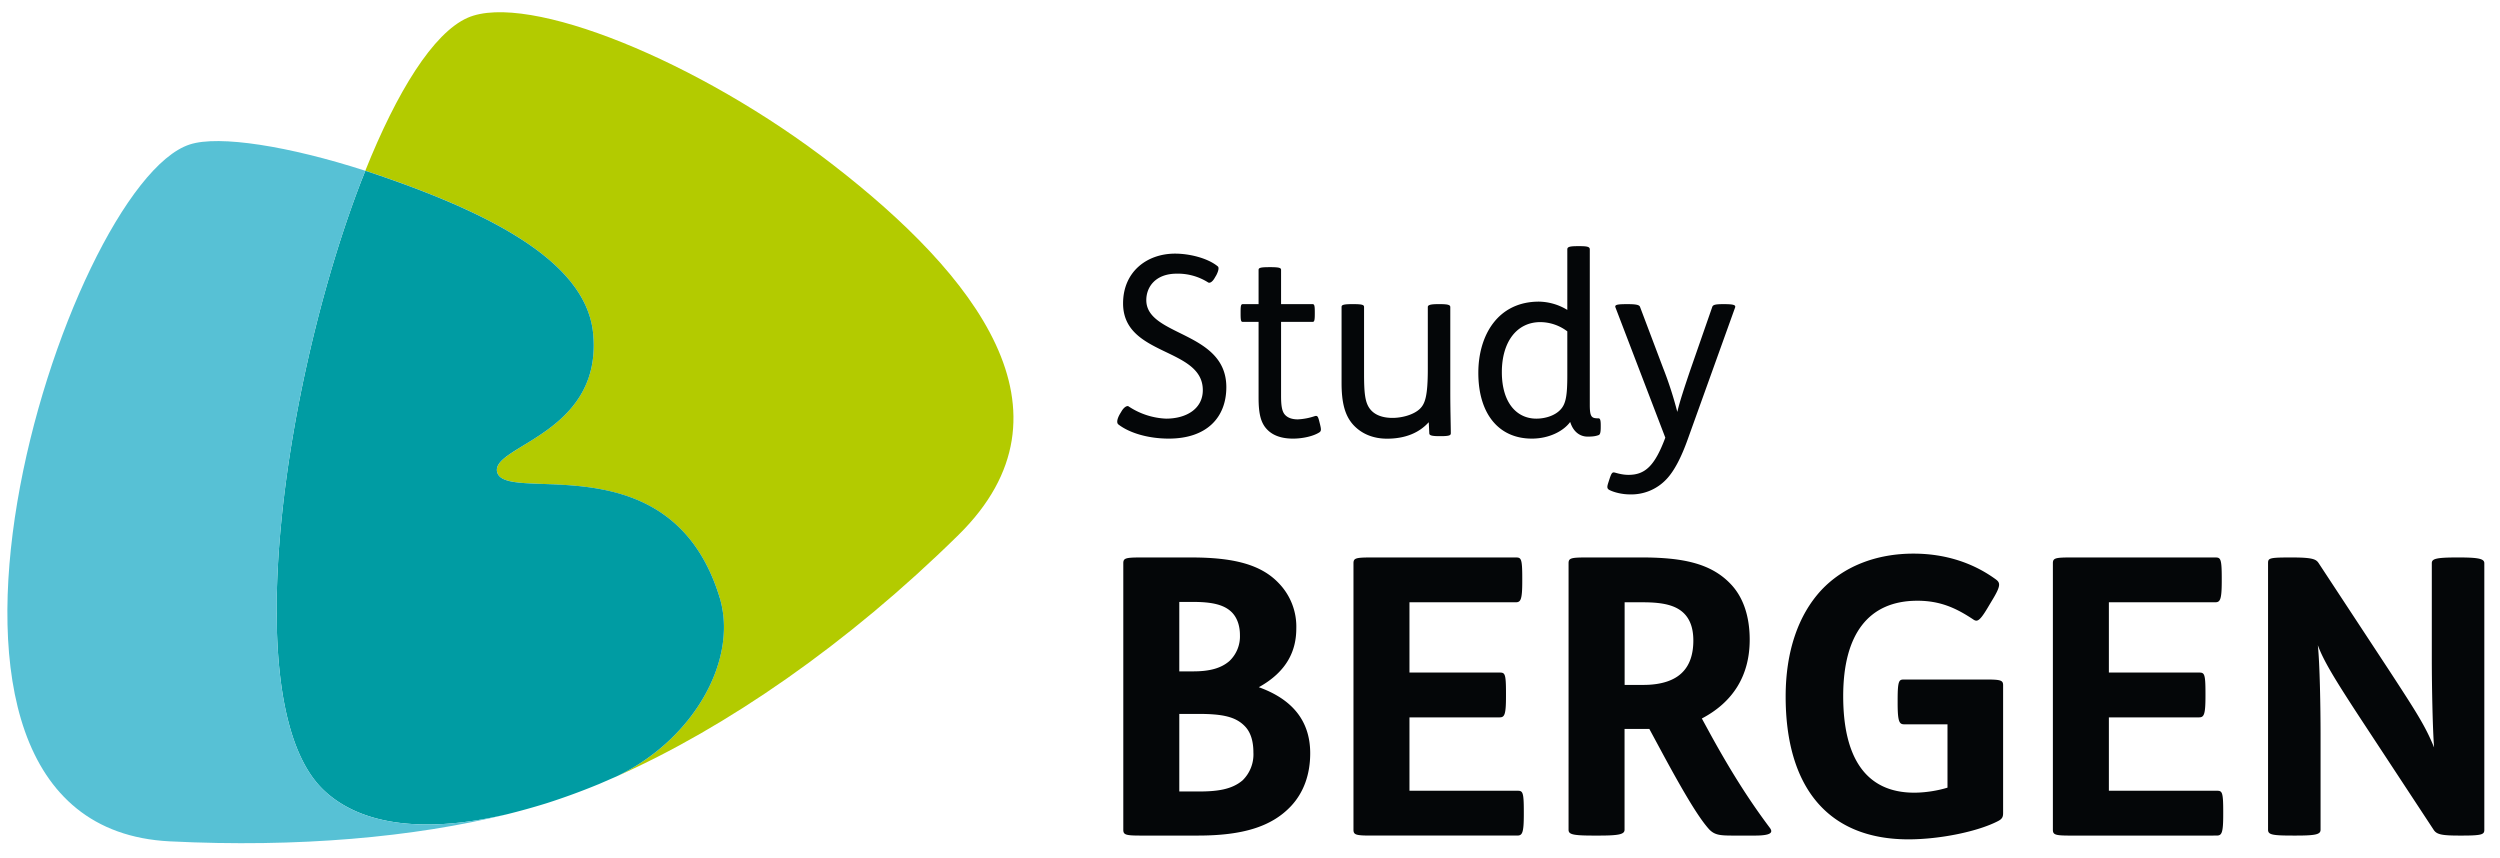
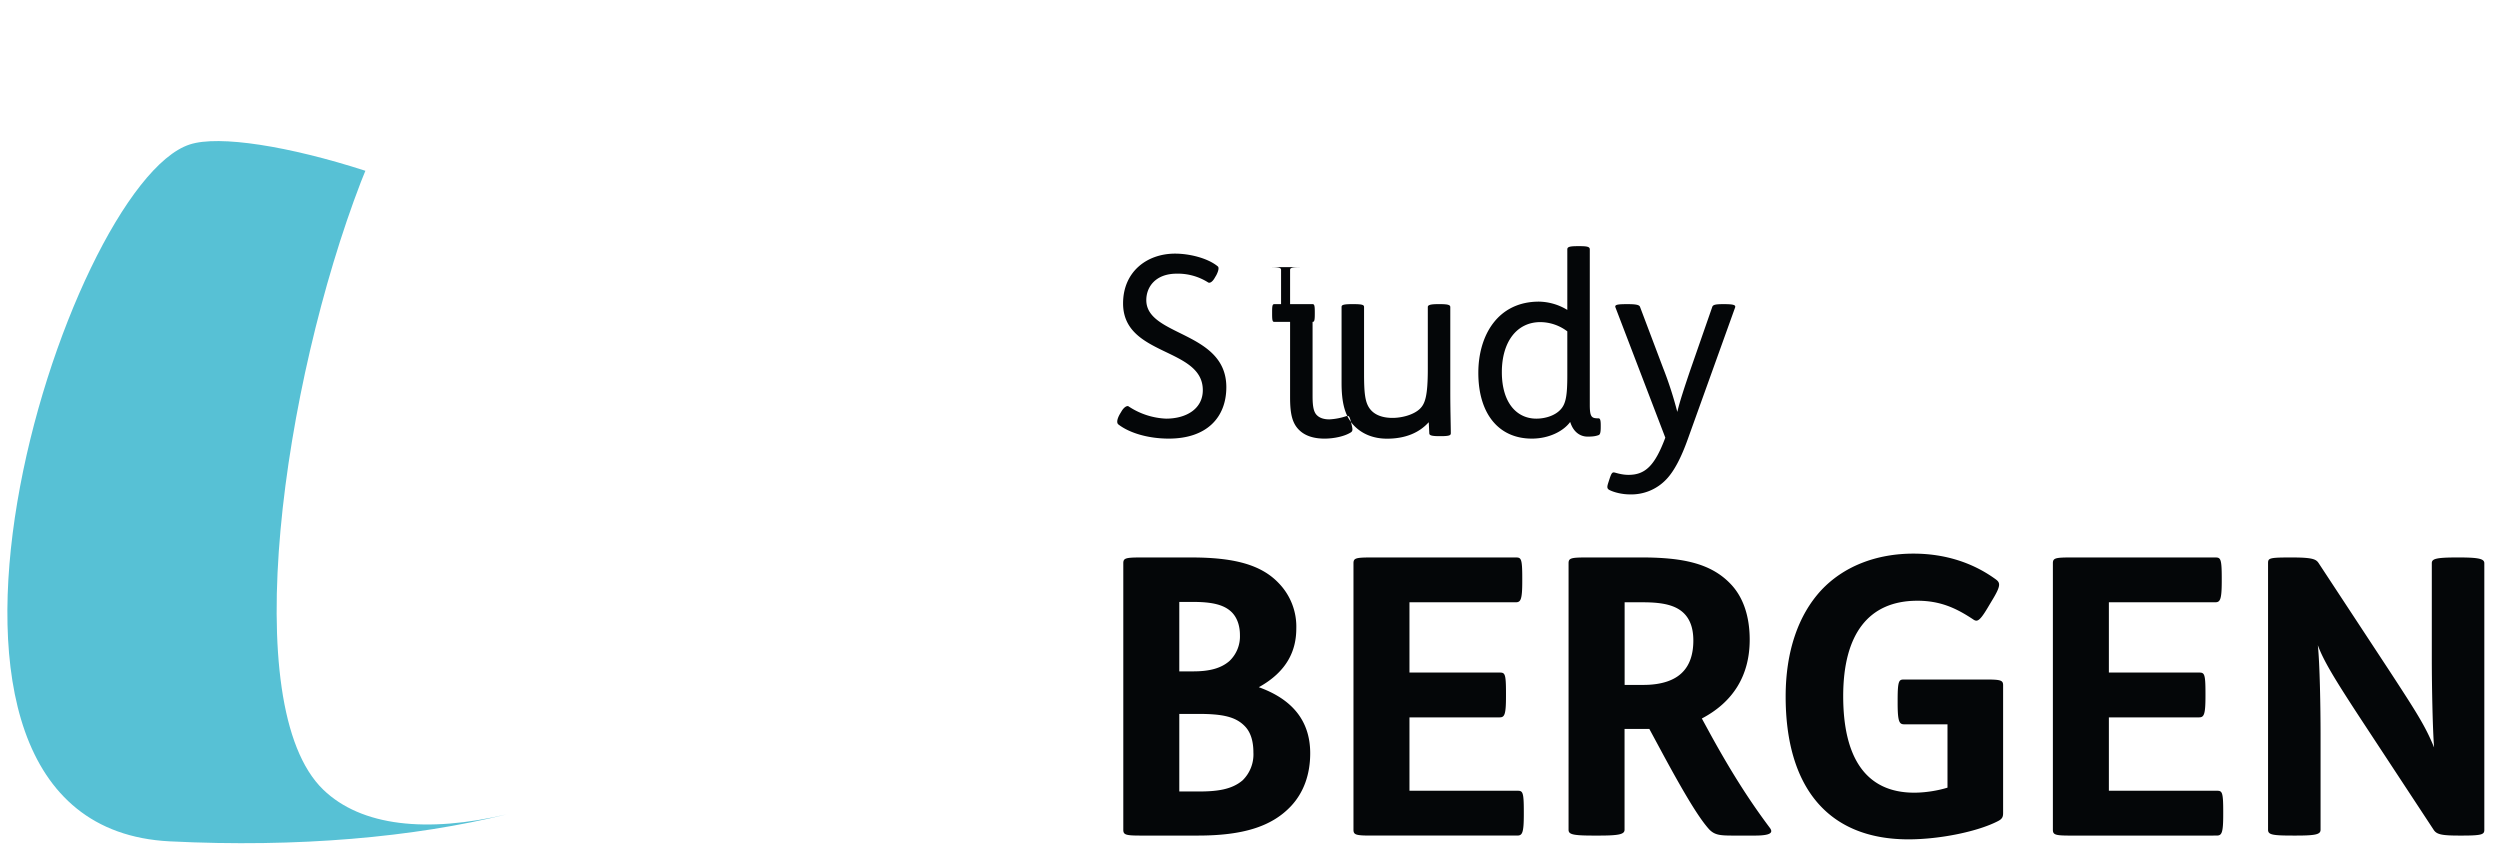
<svg xmlns="http://www.w3.org/2000/svg" width="338" height="116" viewBox="0 0 338 116">
  <g fill="none" fill-rule="evenodd">
    <g fill="#040608">
      <path d="M309.88 75.37c2.92 0 3.29.26 3.65.84l9.4 14.3c3.92 6 5.01 7.73 6.16 10.55-.2-2.5-.31-8.4-.31-12.06V76.15c0-.57.47-.78 3.34-.78h.37c2.71 0 3.39.2 3.39.78v36.03c0 .63-.26.79-3.03.79h-.31c-2.51 0-3.14-.16-3.55-.84l-9.4-14.3c-4.02-6.12-5.43-8.47-6.22-10.6.27 2.45.37 8.5.37 12.1v12.85c0 .63-.63.79-3.34.79h-.32c-2.87 0-3.44-.11-3.44-.79V76.15c0-.68.15-.78 2.97-.78h.27M299.48 75.37c.73 0 .9.1.9 2.77v.42c0 2.55-.22 2.87-.9 2.87h-14.36v9.5h12.17c.73 0 .89.1.89 2.77v.42c0 2.55-.21 2.87-.89 2.87h-12.17v9.92h14.57c.73 0 .89.1.89 2.77v.41c0 2.56-.2 2.88-.89 2.88H279.9c-2.03 0-2.35-.11-2.35-.79V76.15c0-.68.32-.78 2.35-.78h19.58M268.47 91.87c2.03 0 2.35.1 2.35.78v17.23c0 .47-.05.79-.63 1.1-2.66 1.41-7.83 2.5-12.17 2.5-10.96 0-16.6-7.15-16.6-19.31 0-6.11 1.72-11.02 4.8-14.36 2.98-3.19 7.37-4.96 12.48-4.96 4.39 0 8.1 1.3 11.02 3.4.73.51.89.83-.42 2.97l-.62 1.04c-1.1 1.83-1.41 1.83-1.94 1.46-2.35-1.56-4.49-2.5-7.51-2.5-6.58 0-10.03 4.49-10.03 12.9 0 8.2 2.98 13.05 9.6 13.05 1.47 0 3.14-.26 4.5-.68v-8.56h-5.8c-.68 0-.94-.21-.94-2.87v-.42c0-2.77.21-2.77.94-2.77h10.97M219.64 92.6h2.56c2.46 0 4.23-.63 5.28-1.72.99-1 1.46-2.46 1.46-4.28 0-1.62-.42-2.82-1.25-3.66-1.1-1.1-2.82-1.51-5.54-1.51h-2.5V92.6zm1.78-17.23c5.9-.05 9.82.73 12.53 3.55 1.67 1.72 2.61 4.28 2.61 7.57 0 4.9-2.3 8.46-6.47 10.65l1.2 2.2c3.13 5.69 5.64 9.45 7.99 12.58.47.63.2 1.05-2.04 1.05h-2.87c-1.78 0-2.5-.06-3.24-.79-1.3-1.4-3.18-4.44-6.42-10.44l-1.72-3.19h-3.35v13.63c0 .63-.78.79-3.55.79h-.57c-2.92 0-3.45-.16-3.45-.79V76.15c0-.68.32-.78 2.35-.78h7zM204.92 75.37c.73 0 .89.1.89 2.77v.42c0 2.55-.21 2.87-.9 2.87h-14.35v9.5h12.17c.73 0 .88.1.88 2.77v.42c0 2.55-.2 2.87-.88 2.87h-12.17v9.92h14.57c.73 0 .89.1.89 2.77v.41c0 2.56-.21 2.88-.9 2.88h-19.78c-2.04 0-2.35-.11-2.35-.79V76.15c0-.68.31-.78 2.35-.78h19.58M159.44 107.01h2.6c2.52 0 4.5-.26 5.96-1.51a4.9 4.9 0 0 0 1.46-3.76c0-1.52-.36-2.77-1.2-3.6-1.25-1.26-3.03-1.62-6.26-1.62h-2.56v10.5zm0-16.24h1.88c2.2 0 3.76-.41 4.9-1.4a4.59 4.59 0 0 0 1.42-3.5c0-1.26-.37-2.35-1.1-3.09-1-.99-2.56-1.4-5.22-1.4h-1.88v9.4zm13.47-11.9a8.43 8.43 0 0 1 2.35 6.1c0 2.93-1.2 5.8-5.07 7.94 4.23 1.52 6.95 4.29 6.95 8.93 0 2.88-.89 5.33-2.61 7.16-2.66 2.82-6.63 3.97-12.59 3.97h-7.72c-2.04 0-2.35-.11-2.35-.79V76.15c0-.68.31-.78 2.35-.78h6.84c5.58 0 9.4.89 11.85 3.5z" />
    </g>
    <g fill="#040608">
-       <path d="M224.91 49.9a50.32 50.32 0 0 1 1.86 5.79c.37-1.56 1.05-3.55 1.72-5.55l3.01-8.65c.1-.3.48-.37 1.52-.37 1.32 0 1.7.1 1.56.47l-6.39 17.78c-.88 2.47-1.83 4.3-2.87 5.4a6.5 6.5 0 0 1-5.04 2.07c-.88 0-2-.24-2.7-.6-.37-.21-.3-.48-.1-1.1l.13-.4c.27-.8.37-.94.74-.84.61.17 1.15.3 1.83.3 2.23 0 3.55-1.21 4.97-5.03l-6.73-17.58c-.17-.4.24-.47 1.6-.47 1.2 0 1.61.1 1.71.37l3.18 8.42M211.9 44.8a6.09 6.09 0 0 0-3.65-1.25c-3.18 0-5.2 2.67-5.2 6.76 0 4.16 2.02 6.29 4.66 6.29 1.15 0 2.43-.37 3.2-1.15.79-.78.99-1.9.99-4.73V44.8zm1.66-11.52c1.08 0 1.38.1 1.38.44v21.02c0 1.69.27 1.82 1.18 1.82.2 0 .3.2.3.92v.23c0 .82-.1 1.05-.3 1.12-.47.17-.9.2-1.48.2-1.02 0-1.93-.64-2.34-1.96h-.03c-.84 1.15-2.74 2.23-5.17 2.23-4.46 0-7.23-3.34-7.23-8.89 0-5.07 2.63-9.63 8.2-9.63a7.6 7.6 0 0 1 3.83 1.12v-8.18c0-.34.3-.44 1.45-.44h.2zM183 41.12c1.28 0 1.42.13 1.42.4v8.86c0 2.67.1 4.06.85 4.97.6.74 1.62 1.15 3 1.15 1.32 0 2.88-.44 3.69-1.22.7-.67 1.08-1.69 1.08-5.4v-8.36c0-.23.2-.4 1.35-.4h.3c1.15 0 1.39.13 1.39.4v11.53c0 2.3.07 4.66.07 5.5 0 .28-.1.42-1.39.42h-.13c-1.19 0-1.39-.14-1.39-.41l-.07-1.45h-.03c-1.25 1.38-3.11 2.2-5.61 2.2-1.83 0-3.38-.62-4.5-1.8-1.18-1.25-1.65-3-1.65-5.74V41.52c0-.23.07-.4 1.35-.4h.27M171.81 36.12c1.36 0 1.39.17 1.39.4v4.6h4.26c.23 0 .3.17.3 1.05v.27c0 .91-.07 1.08-.3 1.08h-4.26v9.97c0 1.28.1 2.13.54 2.6.37.4.95.61 1.72.61a8.4 8.4 0 0 0 2.3-.44c.34-.1.44.04.6.68l.11.44c.17.7.17.9-.1 1.08-.85.54-2.3.84-3.55.84-1.52 0-2.63-.4-3.38-1.11-.98-.92-1.28-2.2-1.28-4.46V43.52h-2.13c-.24 0-.3-.17-.3-1.08v-.27c0-.88.06-1.05.3-1.05h2.13v-4.6c0-.27.1-.4 1.45-.4h.2M164.27 37.5c-.37.68-.74.81-.94.68A7.61 7.61 0 0 0 159.1 37c-2.87 0-4.12 1.79-4.12 3.58 0 4.93 10.82 4.16 10.82 11.76 0 4.12-2.67 6.96-7.78 6.96-2.8 0-5.34-.77-6.82-1.92-.24-.2-.2-.68.2-1.39l.24-.4c.33-.55.74-.78.94-.65a9.88 9.88 0 0 0 5.07 1.66c2.77 0 4.97-1.35 4.97-3.85 0-5.82-10.78-4.53-10.78-11.73 0-4.26 3.2-6.73 7.03-6.73 1.96 0 4.43.61 5.78 1.73.2.17.06.67-.2 1.18l-.18.3" />
+       <path d="M224.91 49.9a50.32 50.32 0 0 1 1.86 5.79c.37-1.56 1.05-3.55 1.72-5.55l3.01-8.65c.1-.3.48-.37 1.52-.37 1.32 0 1.7.1 1.56.47l-6.39 17.78c-.88 2.47-1.83 4.3-2.87 5.4a6.5 6.5 0 0 1-5.04 2.07c-.88 0-2-.24-2.7-.6-.37-.21-.3-.48-.1-1.1l.13-.4c.27-.8.37-.94.74-.84.61.17 1.15.3 1.83.3 2.23 0 3.55-1.21 4.97-5.03l-6.73-17.58c-.17-.4.24-.47 1.6-.47 1.2 0 1.61.1 1.71.37l3.18 8.42M211.9 44.8a6.09 6.09 0 0 0-3.65-1.25c-3.18 0-5.2 2.67-5.2 6.76 0 4.16 2.02 6.29 4.66 6.29 1.15 0 2.43-.37 3.2-1.15.79-.78.99-1.9.99-4.73V44.8zm1.66-11.52c1.08 0 1.38.1 1.38.44v21.02c0 1.69.27 1.82 1.18 1.82.2 0 .3.2.3.92v.23c0 .82-.1 1.05-.3 1.12-.47.17-.9.2-1.48.2-1.02 0-1.93-.64-2.34-1.96h-.03c-.84 1.15-2.74 2.23-5.17 2.23-4.46 0-7.23-3.34-7.23-8.89 0-5.07 2.63-9.63 8.2-9.63a7.6 7.6 0 0 1 3.83 1.12v-8.18c0-.34.3-.44 1.45-.44h.2zM183 41.12c1.28 0 1.42.13 1.42.4v8.86c0 2.67.1 4.06.85 4.97.6.74 1.62 1.15 3 1.15 1.32 0 2.88-.44 3.69-1.22.7-.67 1.08-1.69 1.08-5.4v-8.36c0-.23.2-.4 1.35-.4h.3c1.15 0 1.39.13 1.39.4v11.53c0 2.3.07 4.66.07 5.5 0 .28-.1.42-1.39.42h-.13c-1.19 0-1.39-.14-1.39-.41l-.07-1.45h-.03c-1.25 1.38-3.11 2.2-5.61 2.2-1.83 0-3.38-.62-4.5-1.8-1.18-1.25-1.65-3-1.65-5.74V41.52c0-.23.07-.4 1.35-.4h.27M171.81 36.12c1.36 0 1.39.17 1.39.4v4.6h4.26c.23 0 .3.17.3 1.05v.27c0 .91-.07 1.08-.3 1.08v9.97c0 1.28.1 2.13.54 2.6.37.4.95.61 1.72.61a8.4 8.4 0 0 0 2.3-.44c.34-.1.44.04.6.68l.11.44c.17.7.17.9-.1 1.08-.85.54-2.3.84-3.55.84-1.52 0-2.63-.4-3.38-1.11-.98-.92-1.28-2.2-1.28-4.46V43.52h-2.13c-.24 0-.3-.17-.3-1.08v-.27c0-.88.06-1.05.3-1.05h2.13v-4.6c0-.27.1-.4 1.45-.4h.2M164.27 37.5c-.37.68-.74.81-.94.68A7.61 7.61 0 0 0 159.1 37c-2.87 0-4.12 1.79-4.12 3.58 0 4.93 10.82 4.16 10.82 11.76 0 4.12-2.67 6.96-7.78 6.96-2.8 0-5.34-.77-6.82-1.92-.24-.2-.2-.68.2-1.39l.24-.4c.33-.55.74-.78.94-.65a9.88 9.88 0 0 0 5.07 1.66c2.77 0 4.97-1.35 4.97-3.85 0-5.82-10.78-4.53-10.78-11.73 0-4.26 3.2-6.73 7.03-6.73 1.96 0 4.43.61 5.78 1.73.2.17.06.67-.2 1.18l-.18.3" />
    </g>
-     <path d="M80.19 45.07c1.32 13.55-13.7 15.15-12.99 18.7.9 4.57 23.5-4.4 30.08 16.96 2.57 8.35-3.4 19.22-13.92 24.24 14.77-6.56 31.21-17.86 46.23-32.65 16.97-16.7 2.11-35.27-16.92-50C94.52 8.24 71.27-1.15 63.21 2.41c-4.65 2.06-9.55 10-13.82 20.67.66.21 1.31.43 1.97.66 15.5 5.32 27.9 11.86 28.83 21.32" fill="#B3CB00" />
-     <path d="M80.9 106.04l2.46-1.07c10.52-5.02 16.5-15.89 13.92-24.24-6.57-21.37-29.17-12.39-30.08-16.96-.7-3.55 14.31-5.15 12.99-18.7-.92-9.46-13.32-16-28.83-21.32-.66-.23-1.31-.45-1.97-.66l-.59 1.49C38.3 51.88 32 95.46 43.7 106.76c5.16 4.98 14.03 5.87 24.8 3.34a95.4 95.4 0 0 0 5.42-1.51 91.3 91.3 0 0 0 6.97-2.55" fill="#009CA3" />
    <path d="M43.7 106.76C32 95.46 38.3 51.87 48.8 24.58l.6-1.49c-10.32-3.33-19.78-4.85-23.74-3.56-16.78 5.44-44.5 92.1-2.72 94.22 17.34.87 33.04-.56 45.56-3.65-10.77 2.53-19.64 1.64-24.8-3.34" fill="#57C1D5" />
  </g>
</svg>